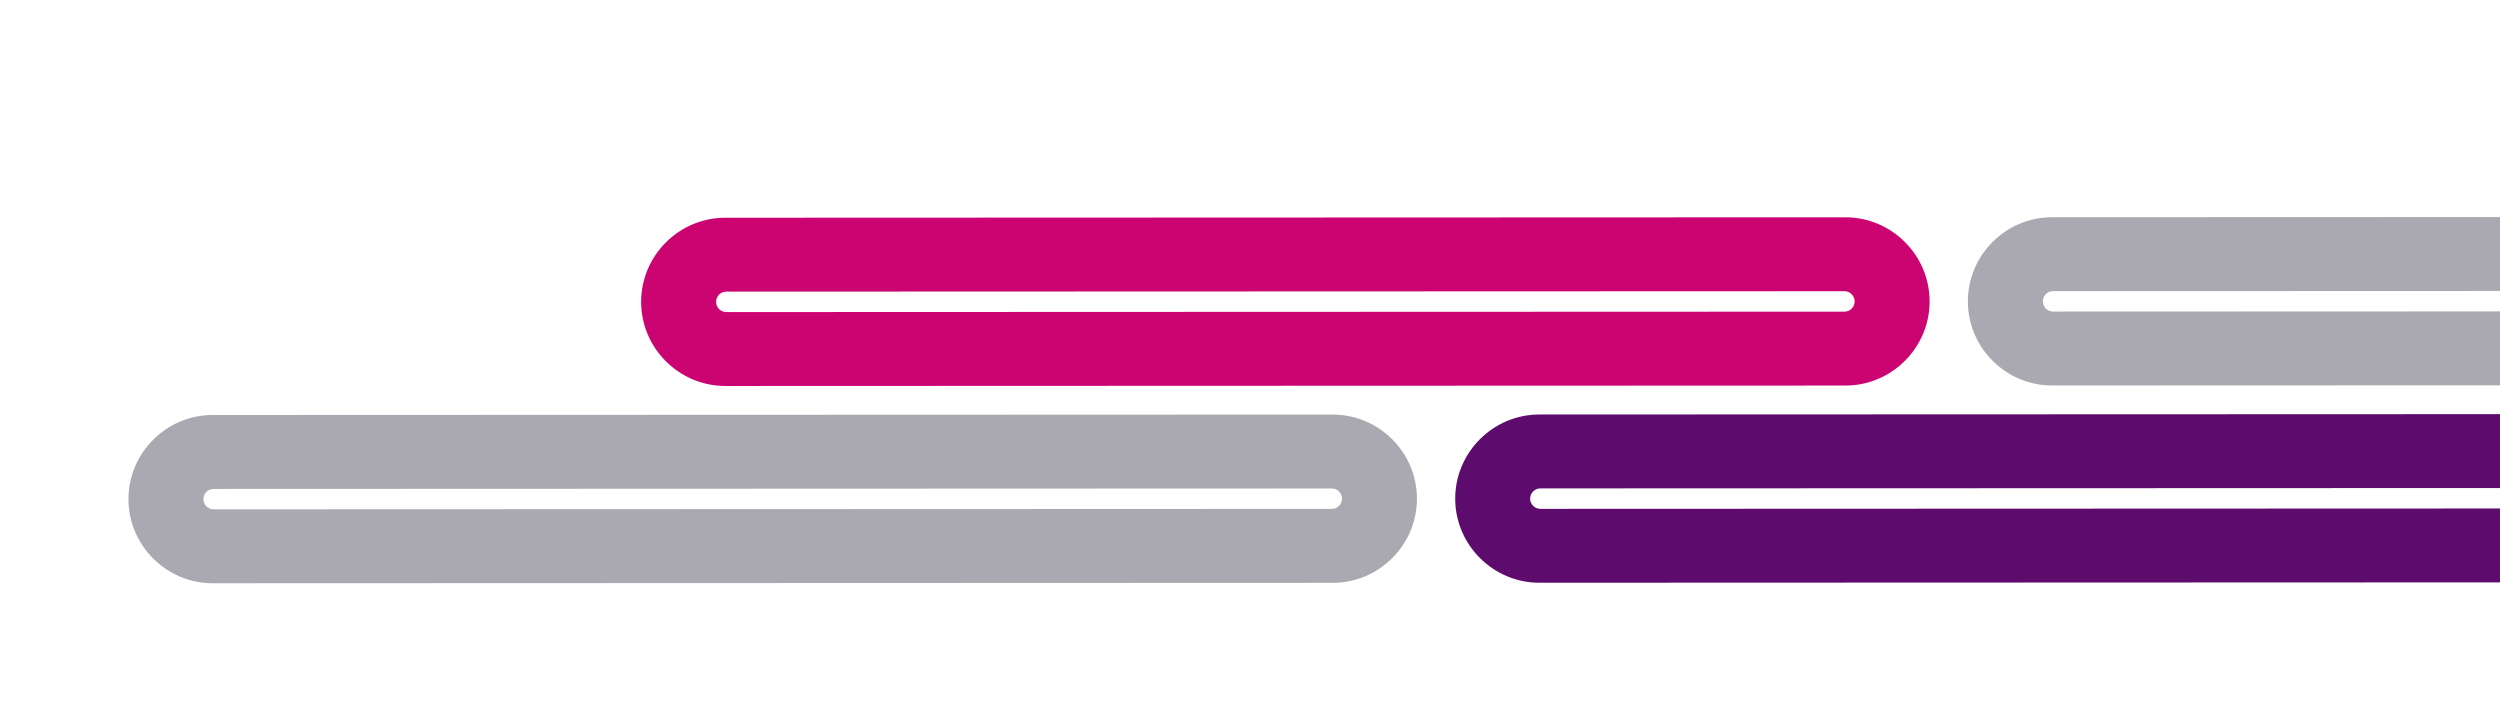
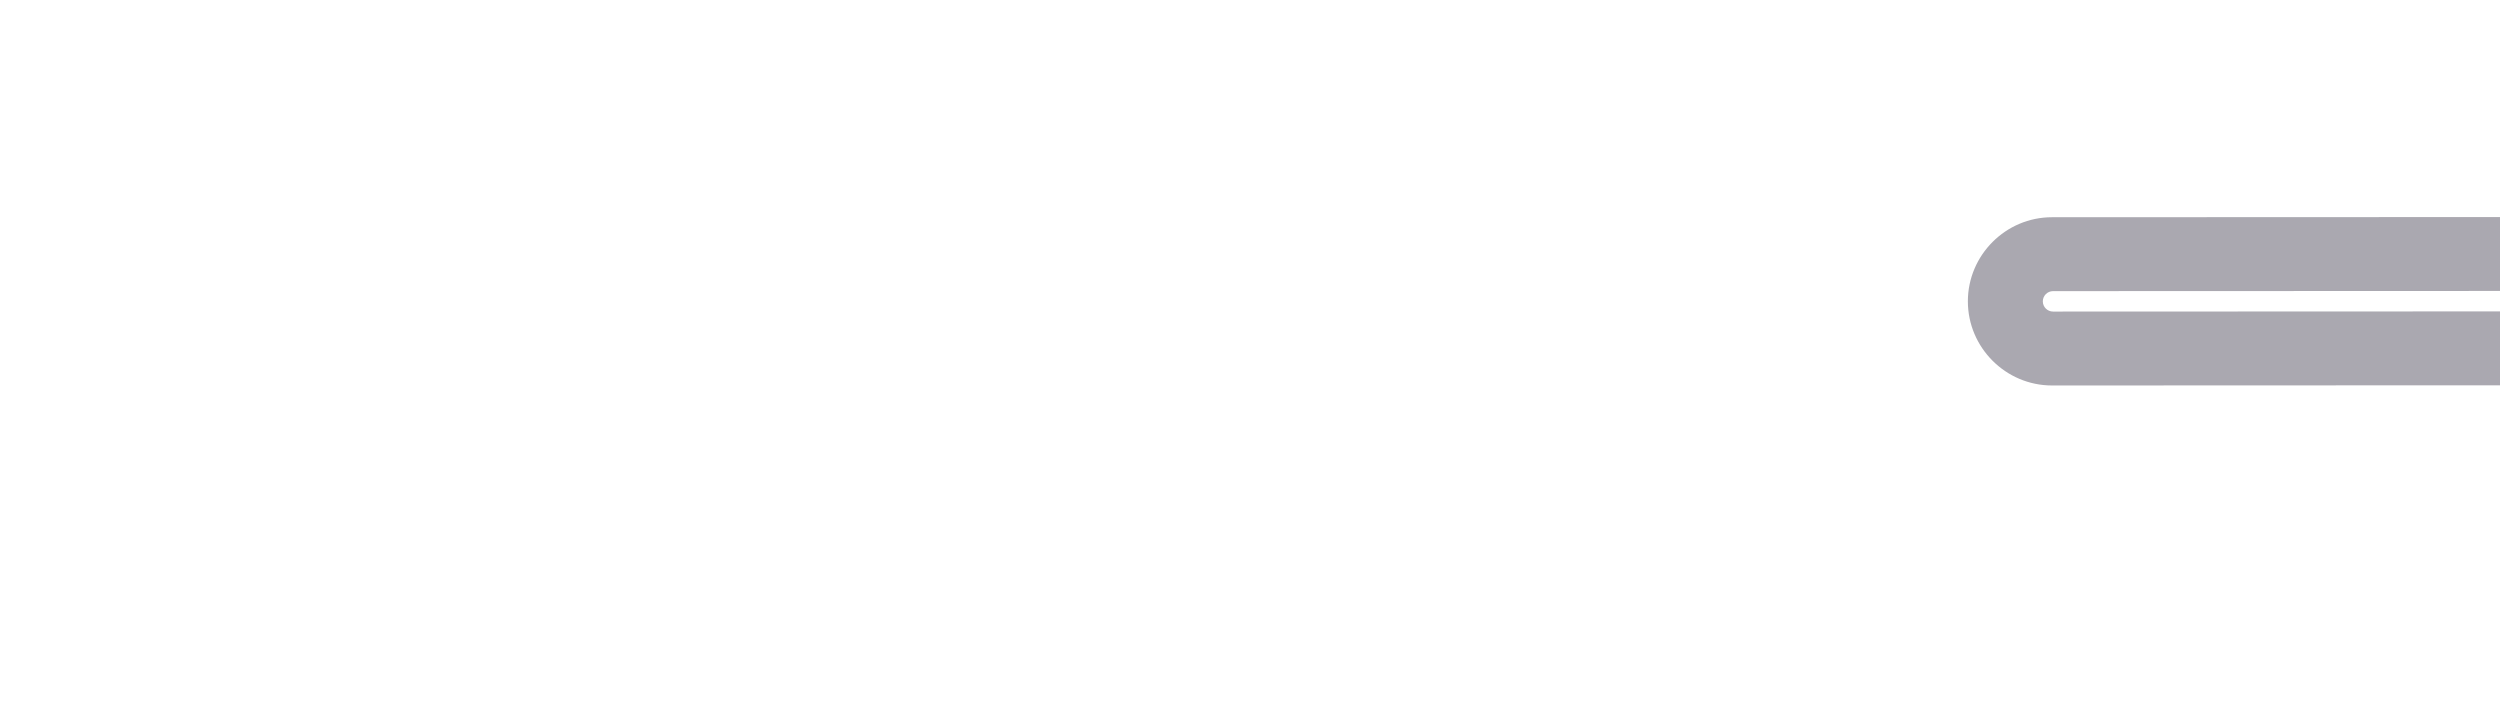
<svg xmlns="http://www.w3.org/2000/svg" width="400" height="114" viewBox="0 0 400 114" fill="none">
  <g clip-path="url(#clip0_20_656)">
-     <path fill-rule="evenodd" clip-rule="evenodd" d="M34.182 78.225L213.083 78.156C213.984 78.156 214.718 78.89 214.719 79.791C214.719 80.693 213.986 81.427 213.084 81.427L34.183 81.495C33.282 81.496 32.547 80.762 32.547 79.861C32.547 78.959 33.28 78.225 34.182 78.225ZM34.01 66.4L213.246 66.332C220.647 66.329 226.708 72.386 226.711 79.787C226.714 87.188 220.657 93.249 213.256 93.252L34.02 93.32C26.619 93.323 20.558 87.266 20.555 79.865C20.552 72.464 26.609 66.403 34.01 66.4Z" fill="#AAA8B0" />
-     <path fill-rule="evenodd" clip-rule="evenodd" d="M246.46 78.144L425.361 78.076C426.262 78.076 426.996 78.809 426.997 79.711C426.997 80.612 426.264 81.346 425.362 81.347L246.461 81.415C245.56 81.415 244.826 80.682 244.825 79.78C244.825 78.879 245.558 78.144 246.46 78.144ZM246.288 66.319L425.524 66.251C432.925 66.248 438.986 72.305 438.989 79.706C438.992 87.107 432.935 93.168 425.534 93.171L246.298 93.24C238.897 93.242 232.836 87.186 232.833 79.785C232.83 72.384 238.887 66.322 246.288 66.319Z" fill="#5D0C6E" />
-     <path fill-rule="evenodd" clip-rule="evenodd" d="M116.209 46.661L295.11 46.593C296.011 46.593 296.745 47.326 296.746 48.228C296.746 49.129 296.012 49.863 295.111 49.864L116.21 49.932C115.308 49.932 114.574 49.199 114.574 48.297C114.574 47.396 115.307 46.661 116.209 46.661ZM116.036 34.837L295.273 34.768C302.674 34.766 308.735 40.822 308.738 48.223C308.741 55.624 302.684 61.686 295.283 61.688L116.047 61.757C108.646 61.759 102.584 55.703 102.581 48.302C102.579 40.901 108.635 34.839 116.036 34.837Z" fill="#CC0472" />
    <path fill-rule="evenodd" clip-rule="evenodd" d="M328.486 46.58L507.387 46.512C508.289 46.512 509.023 47.245 509.023 48.147C509.024 49.048 508.29 49.782 507.389 49.783L328.488 49.851C327.586 49.851 326.852 49.118 326.852 48.216C326.851 47.315 327.585 46.581 328.486 46.58ZM328.314 34.756L507.551 34.687C514.952 34.685 521.013 40.741 521.016 48.142C521.019 55.543 514.962 61.605 507.561 61.607L328.325 61.676C320.924 61.678 314.862 55.622 314.859 48.221C314.857 40.82 320.913 34.758 328.314 34.756Z" fill="#AAA8B0" />
  </g>
  <defs>
    <clipPath id="clip0_20_656">
      <rect width="113.215" height="974.57" fill="white" transform="translate(974.57) rotate(89.978)" />
    </clipPath>
  </defs>
</svg>